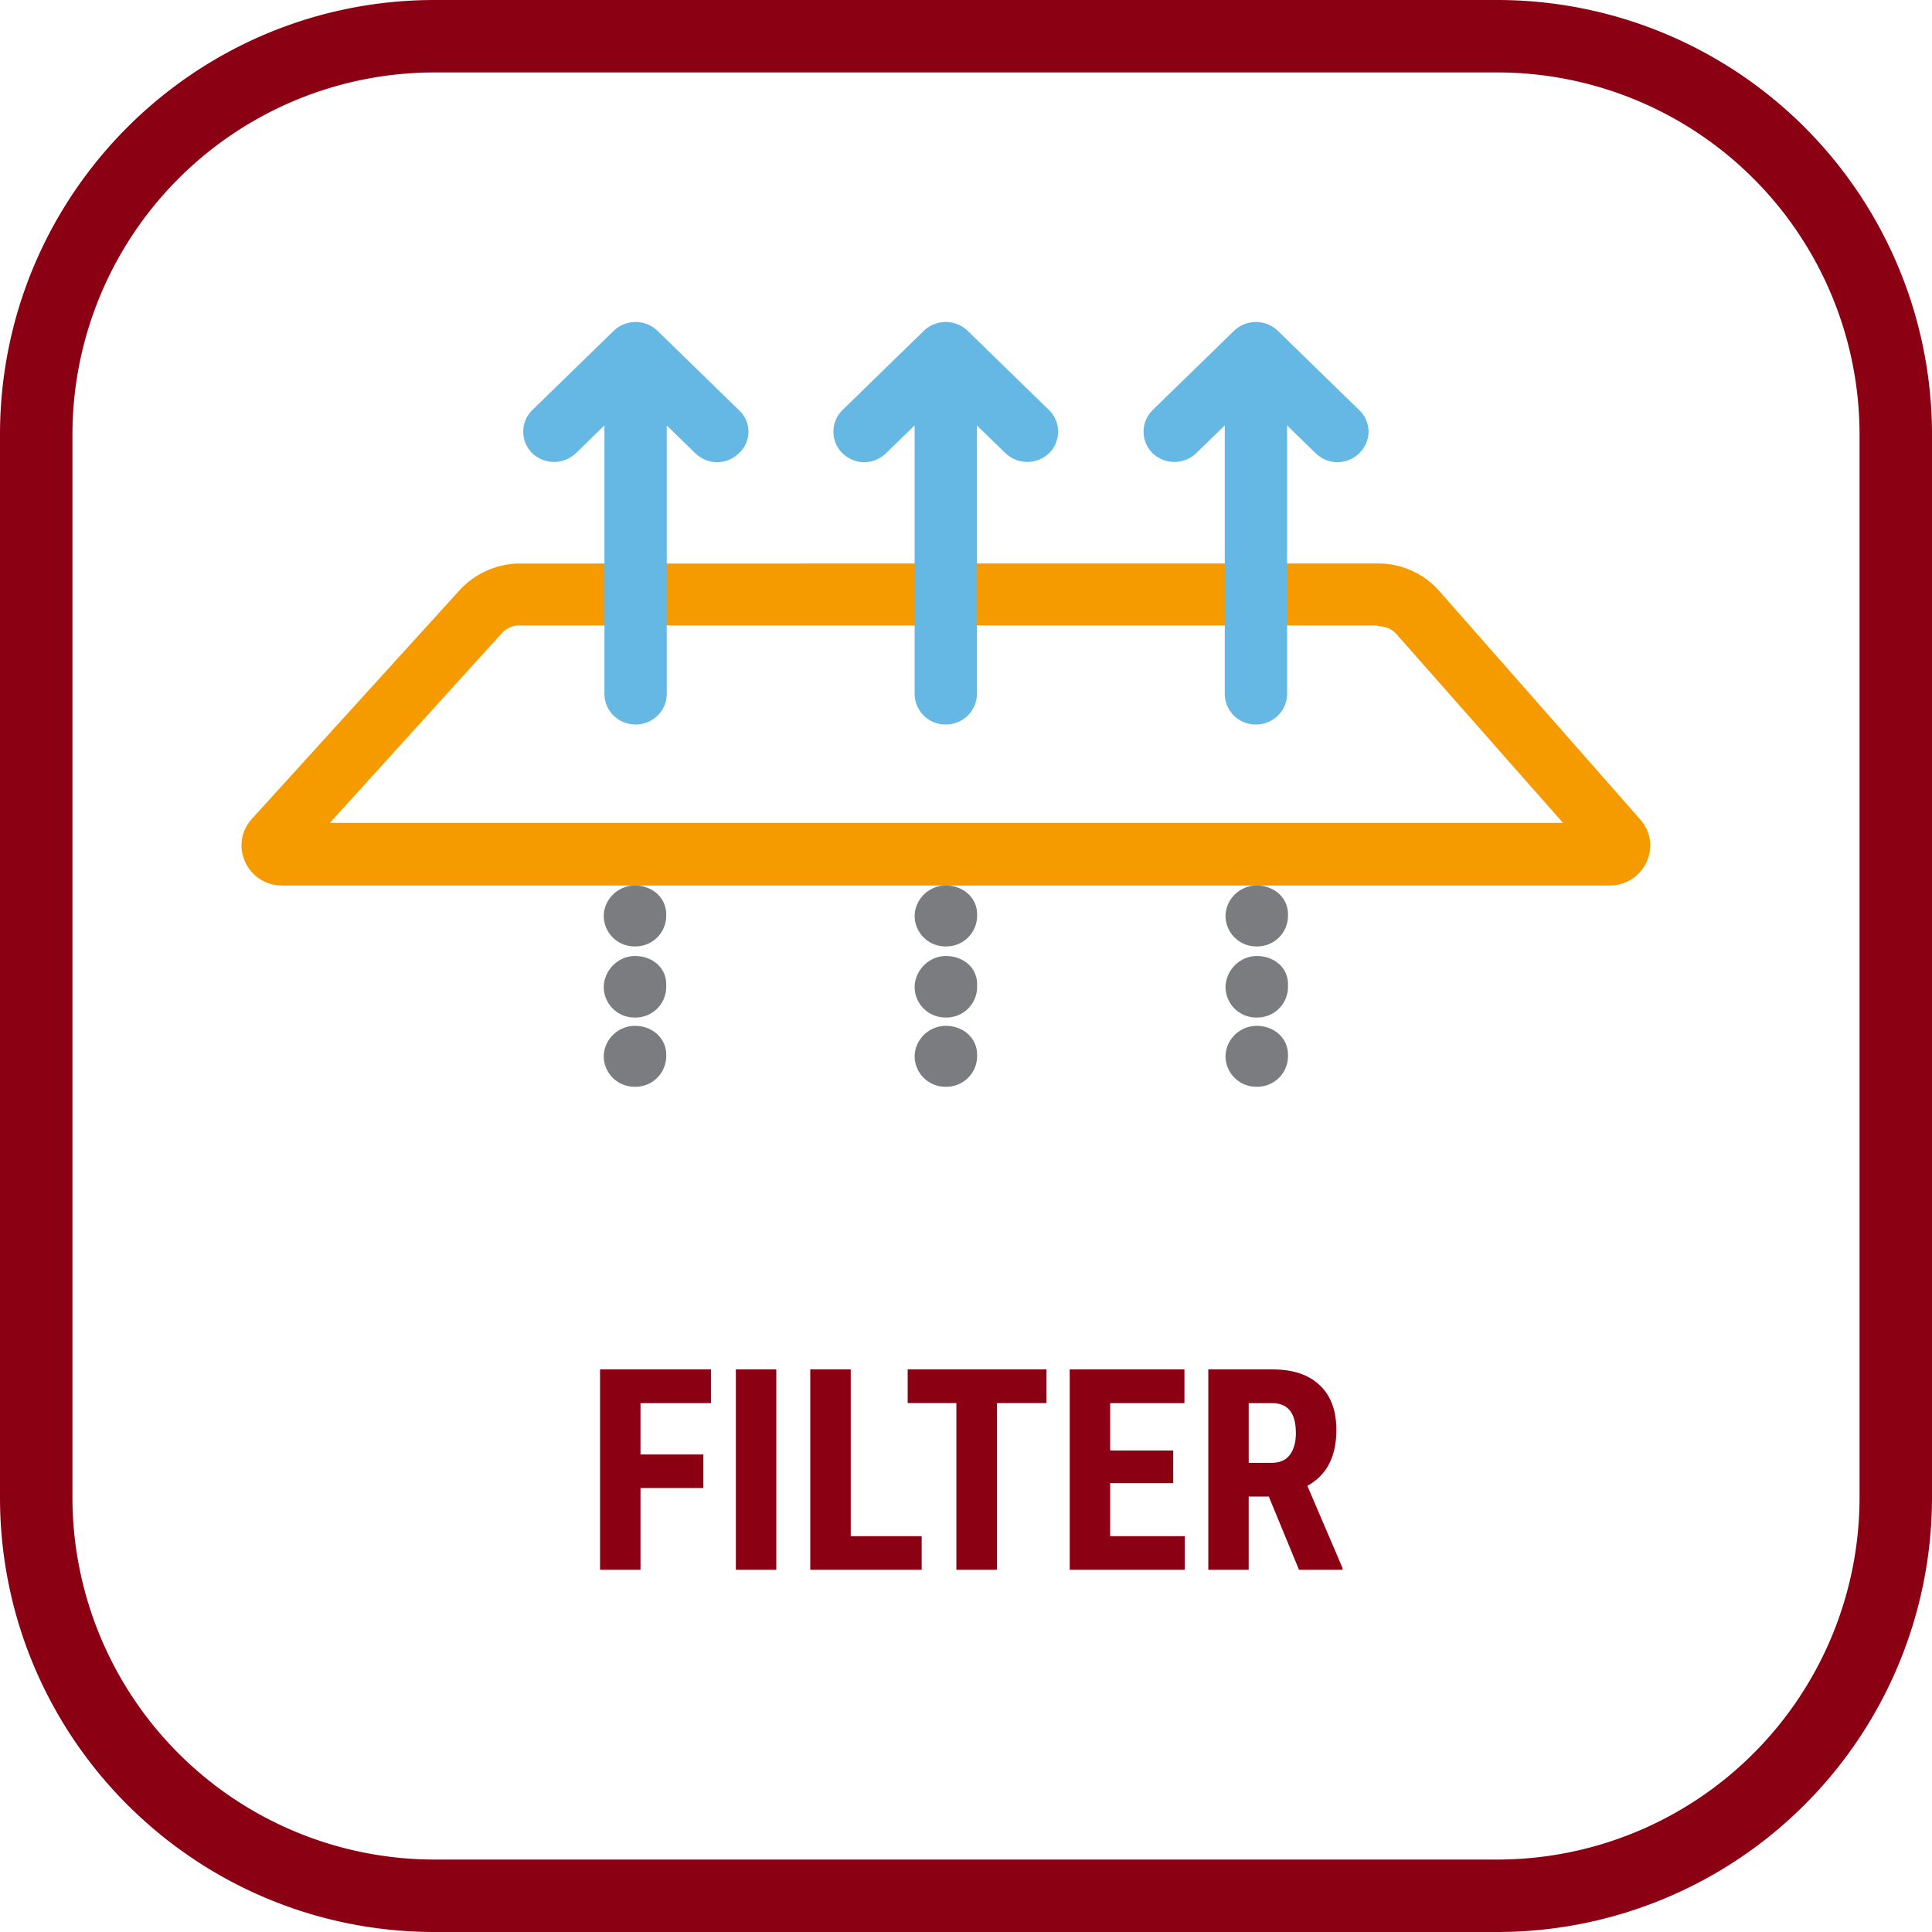
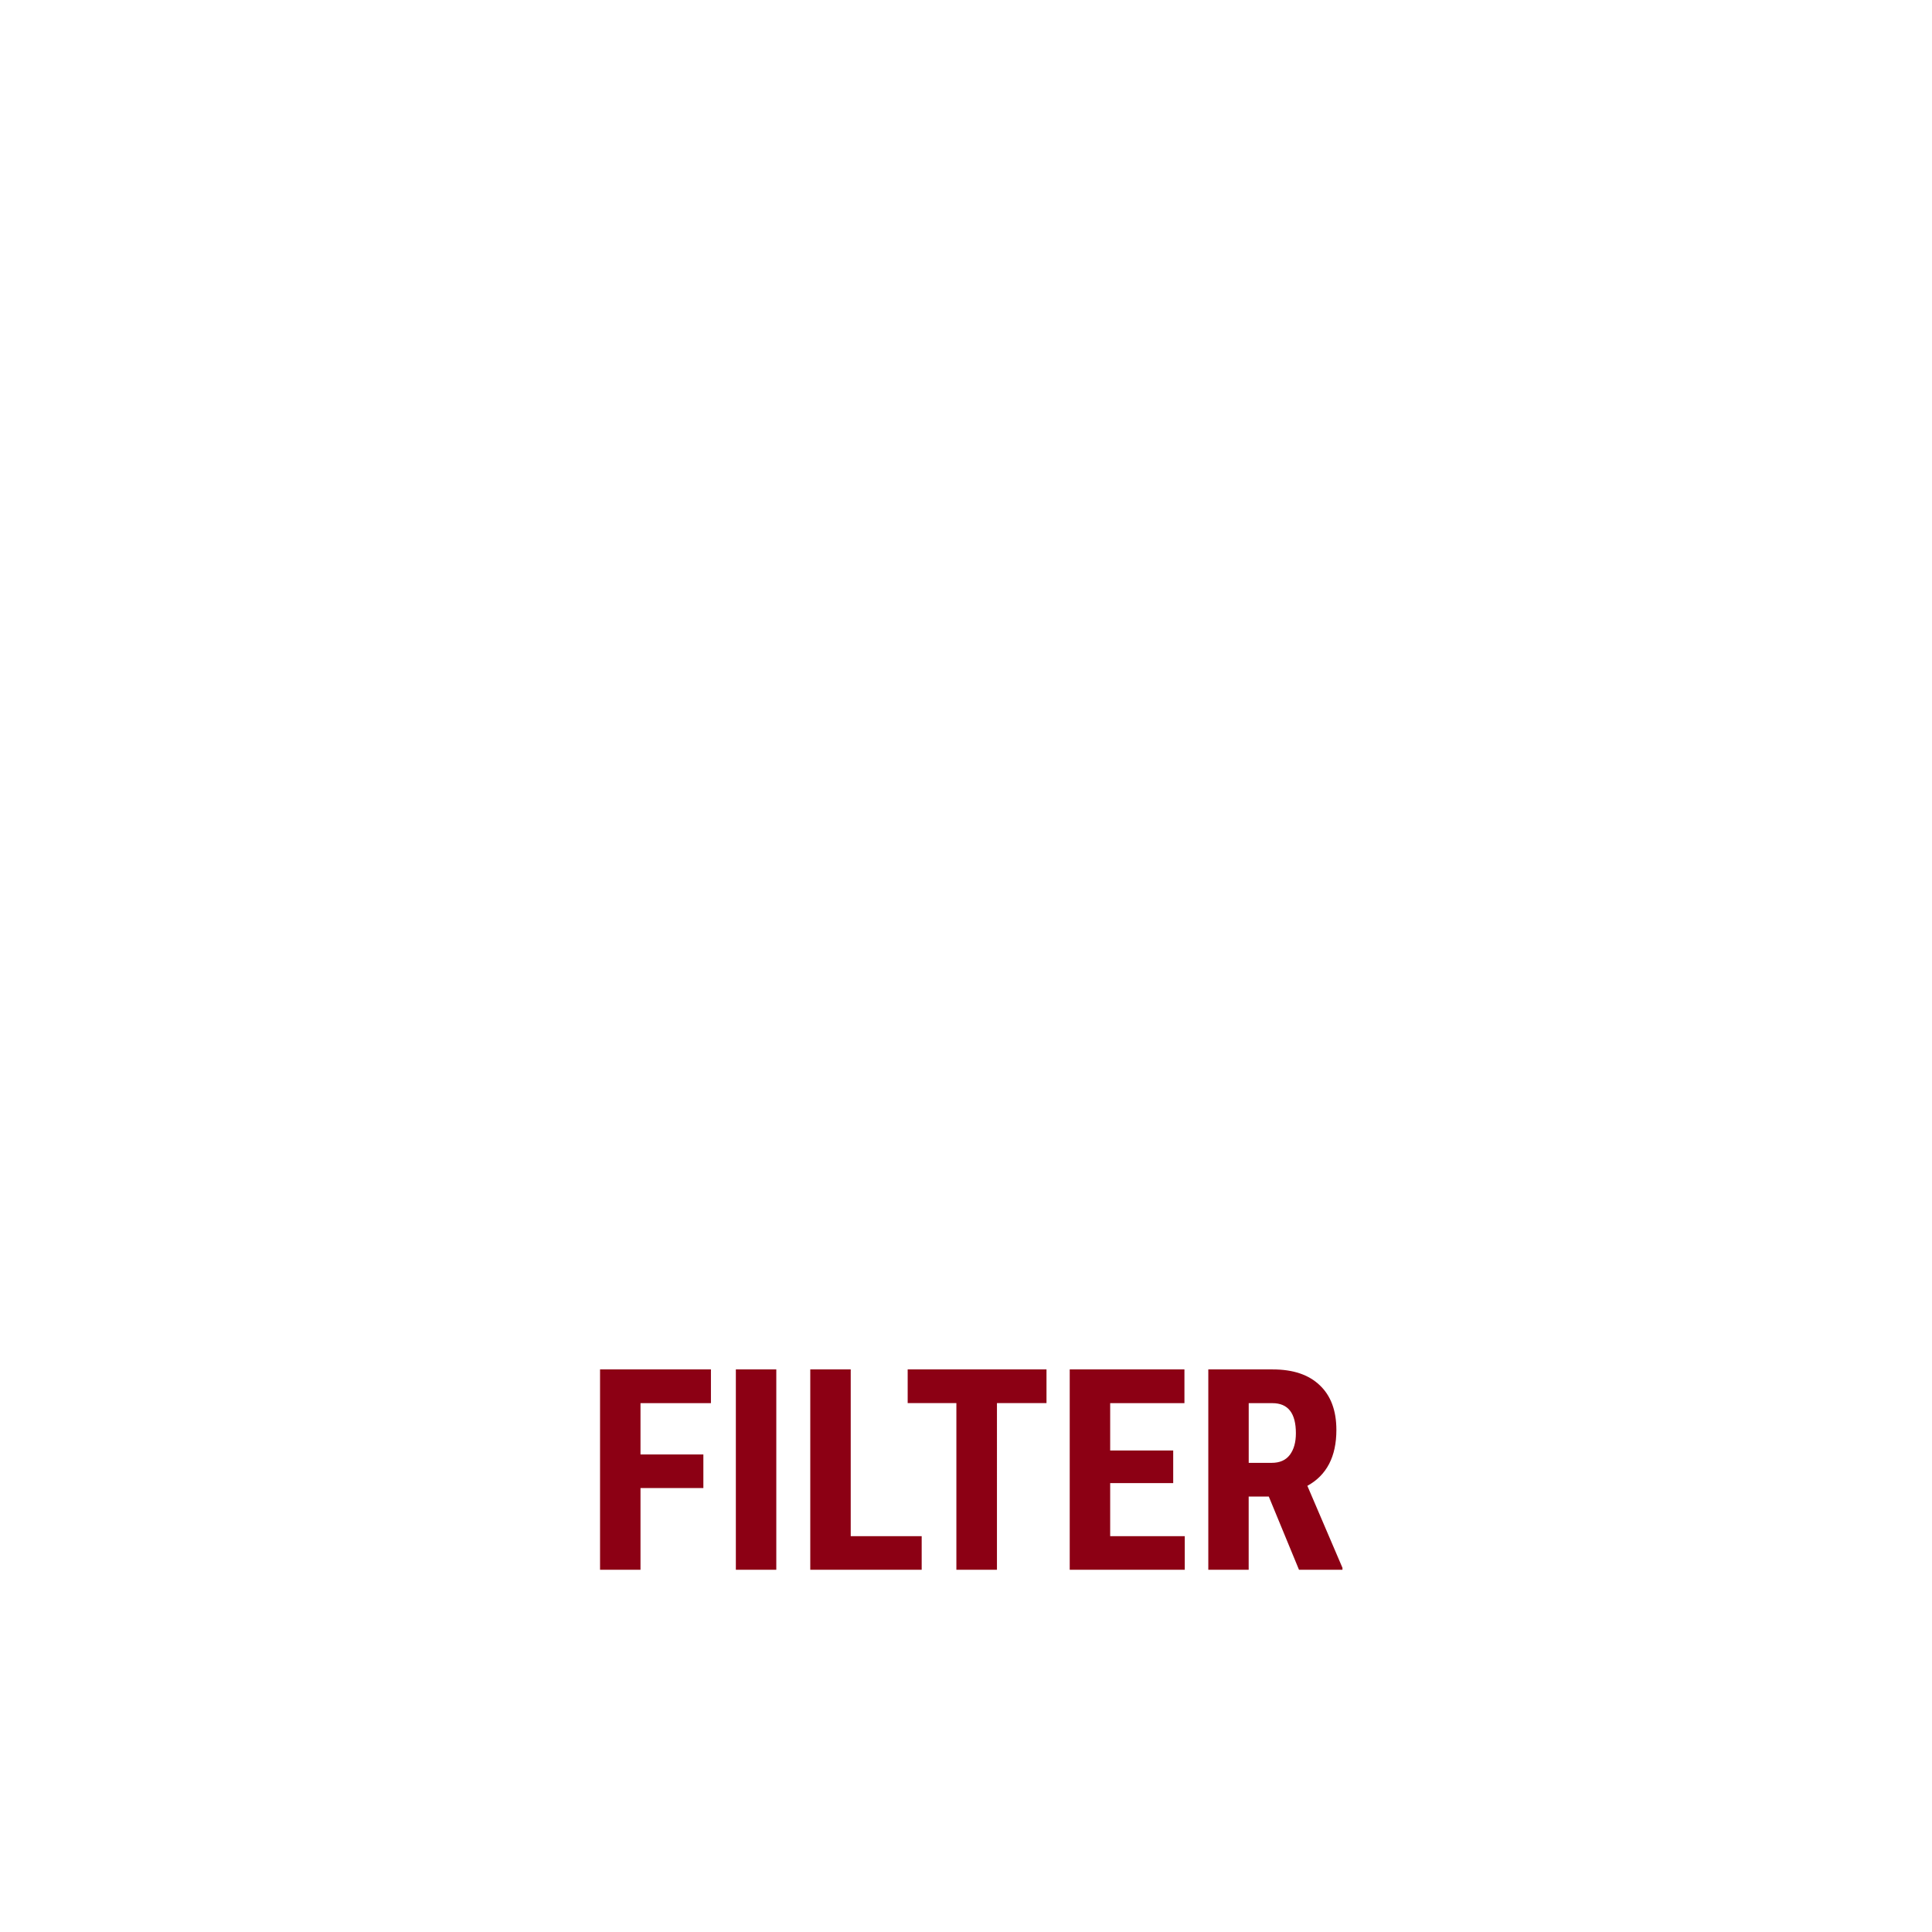
<svg xmlns="http://www.w3.org/2000/svg" width="48" height="48" fill="none" viewBox="0 0 48 48">
  <g clip-path="url(#a)">
-     <path fill="#8C0014" d="M37.2 1.8a9 9 0 0 1 9 9v26.4a9 9 0 0 1-9 9H10.8a9 9 0 0 1-9-9V10.8a9 9 0 0 1 9-9h26.4Zm0-1.8H10.8C4.835 0 0 4.835 0 10.8v26.4C0 43.165 4.835 48 10.8 48h26.4A10.8 10.8 0 0 0 48 37.2V10.8A10.8 10.8 0 0 0 37.2 0Z" />
    <path fill="#8C0014" d="M17.475 36.97h-1.562V39h-1.005v-4.977h2.755v.838h-1.75v1.275h1.562v.834ZM19.287 39h-1.005v-4.977h1.005V39ZM21.136 38.166h1.763V39h-2.768v-4.977h1.005v4.143ZM26 34.86h-1.231V39h-1.008v-4.14h-1.21v-.837H26v.838ZM29.148 36.847h-1.566v1.319h1.853V39h-2.858v-4.977h2.85v.838h-1.845v1.176h1.566v.81ZM31.523 37.182h-.5V39H30.02v-4.977h1.603c.504 0 .892.131 1.166.393.275.26.413.63.413 1.111 0 .661-.24 1.124-.721 1.388l.872 2.037V39h-1.08l-.75-1.818Zm-.5-.838h.572c.2 0 .35-.066.45-.198.101-.134.151-.313.151-.537 0-.499-.194-.748-.584-.748h-.588v1.483Z" />
-     <path fill="#F59B00" d="M34.23 15.556c.179 0 .342.068.456.188l4.146 4.7H8.195l4.277-4.717a.586.586 0 0 1 .439-.188h21.303l.016.017Zm0-1.556H12.927c-.57 0-1.122.24-1.512.667L6.26 20.342c-.586.65-.114 1.658.748 1.658h32.979c.862 0 1.333-.991.764-1.641l-4.992-5.675A2.017 2.017 0 0 0 34.23 14Z" />
-     <path fill="#65B8E4" d="M17.273 11.258a.782.782 0 0 0 .543.226c.198 0 .395-.08.544-.226a.724.724 0 0 0 0-1.067l-2.026-1.973a.785.785 0 0 0-1.086 0l-2.026 1.973a.751.751 0 0 0 0 1.067.785.785 0 0 0 1.087 0l.708-.688v6.67c0 .42.346.76.774.76.428 0 .774-.34.774-.76v-6.67l.708.688ZM31.203 18a.766.766 0 0 1-.774-.76v-6.67l-.708.688a.785.785 0 0 1-1.087 0 .751.751 0 0 1 0-1.067l2.026-1.973a.785.785 0 0 1 1.086 0l2.026 1.973a.737.737 0 0 1 0 1.067.782.782 0 0 1-.544.226.782.782 0 0 1-.543-.226l-.708-.688v6.67c0 .42-.346.76-.774.76ZM23.497 18a.766.766 0 0 1-.774-.76v-6.67l-.708.688a.782.782 0 0 1-.544.226.782.782 0 0 1-.543-.226.751.751 0 0 1 0-1.067l2.025-1.973a.785.785 0 0 1 1.087 0l2.026 1.973a.751.751 0 0 1 0 1.067.786.786 0 0 1-1.087 0l-.708-.688v6.67c0 .42-.346.76-.774.76Z" />
-     <path fill="#7B7C7F" d="M15.776 23.513a.762.762 0 0 1-.776-.749c0-.414.347-.764.776-.764.429 0 .776.302.776.717v.047a.762.762 0 0 1-.776.749ZM15.776 25.28a.762.762 0 0 1-.776-.748c0-.414.347-.78.776-.78.429 0 .776.286.776.7v.08a.762.762 0 0 1-.776.748ZM15.776 27a.762.762 0 0 1-.776-.748c0-.414.347-.765.776-.765.429 0 .776.303.776.717v.048a.762.762 0 0 1-.776.748ZM31.224 23.513a.762.762 0 0 1-.776-.749c0-.414.347-.764.776-.764.43 0 .776.302.776.717v.047a.762.762 0 0 1-.776.749ZM31.224 25.28a.762.762 0 0 1-.776-.748c0-.414.347-.78.776-.78.43 0 .776.286.776.7v.08a.762.762 0 0 1-.776.748ZM31.224 27a.762.762 0 0 1-.776-.748c0-.414.347-.765.776-.765.43 0 .776.303.776.717v.048a.762.762 0 0 1-.776.748ZM23.5 23.513a.762.762 0 0 1-.776-.749c0-.414.347-.764.776-.764.43 0 .776.302.776.717v.047a.762.762 0 0 1-.776.749ZM23.5 25.28a.762.762 0 0 1-.776-.748c0-.414.347-.78.776-.78.43 0 .776.286.776.7v.08a.762.762 0 0 1-.776.748ZM23.5 27a.762.762 0 0 1-.776-.748c0-.414.347-.765.776-.765.43 0 .776.303.776.717v.048A.762.762 0 0 1 23.5 27Z" />
  </g>
  <defs>
    <clipPath id="a">
      <path fill="#fff" d="M0 0h48v48H0z" />
    </clipPath>
  </defs>
</svg>